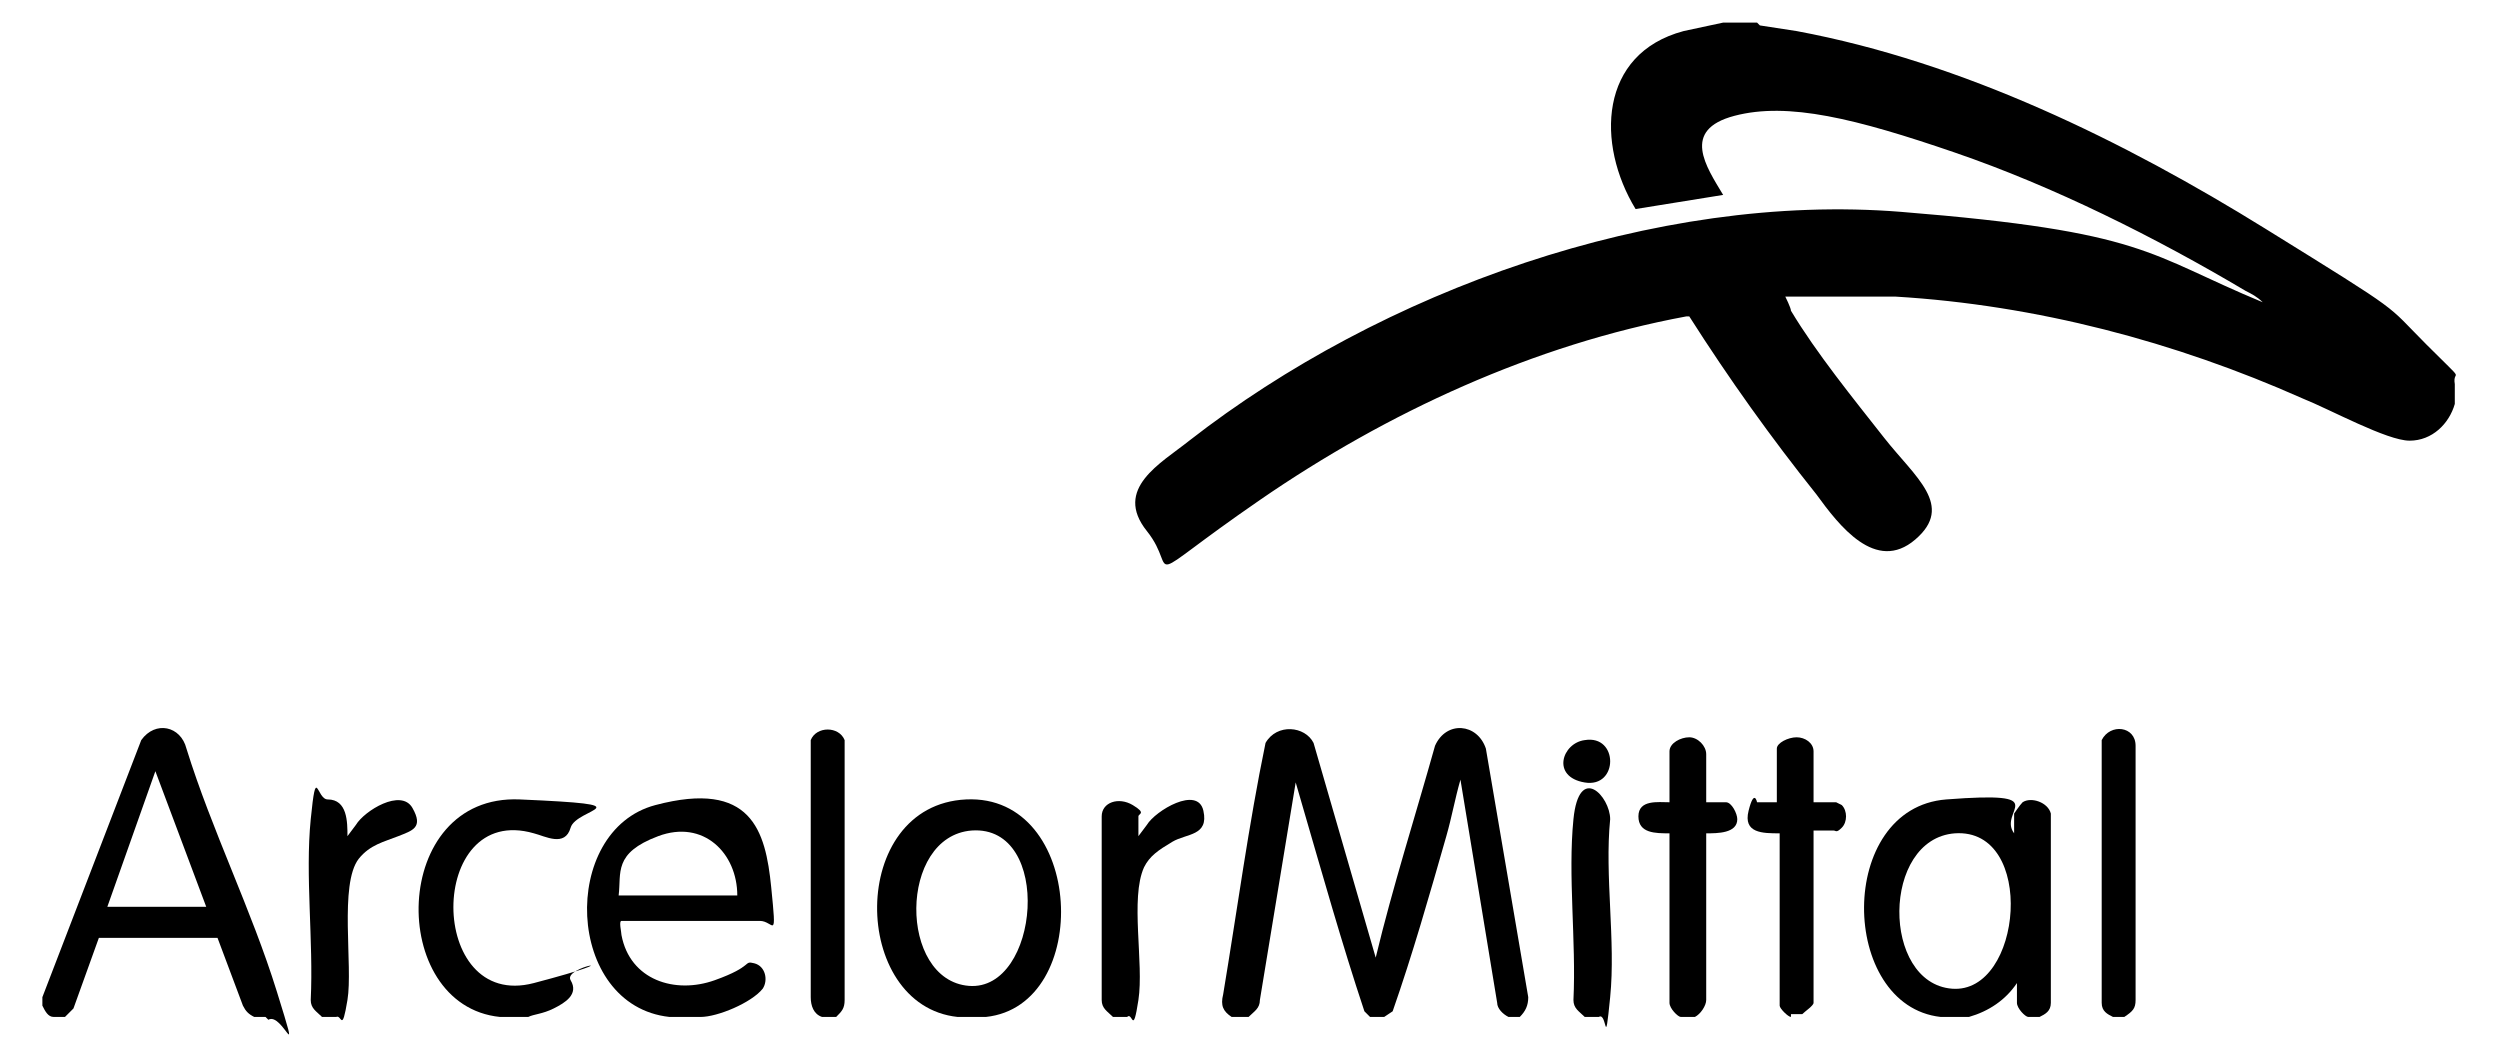
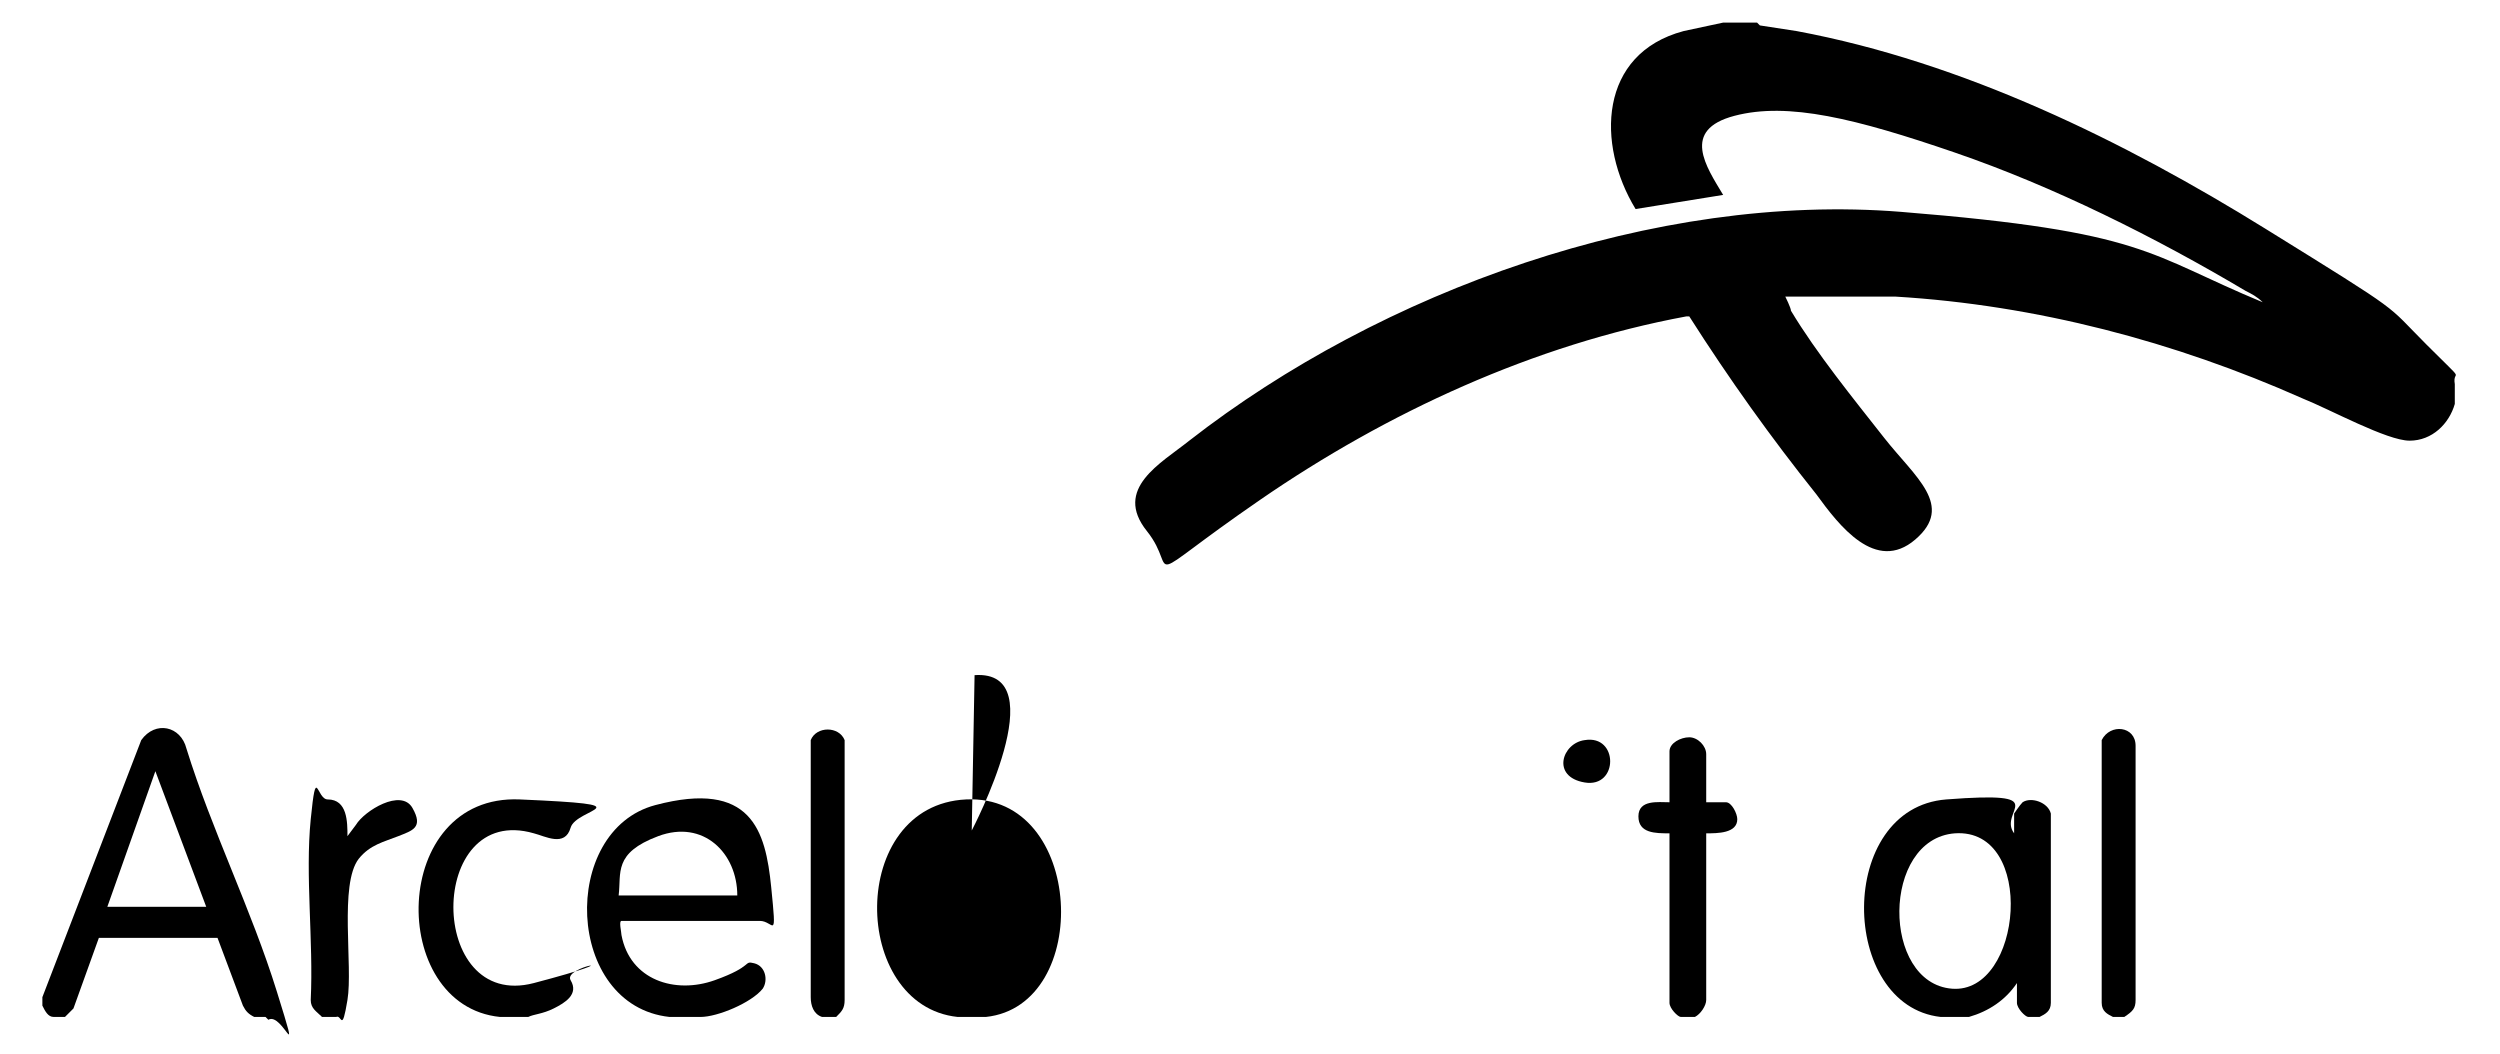
<svg xmlns="http://www.w3.org/2000/svg" id="Layer_1" version="1.1" viewBox="0 0 88.5 37.3">
  <path d="M62.3.9l1.3.2c5.9,1.1,11.6,3.9,16.6,7s4.2,2.6,5.7,4.1.9.8,1,1.4v.7c-.2.7-.8,1.3-1.6,1.3s-2.8-1.1-3.8-1.5c-4.5-2-9.4-3.3-14.4-3.6-1.3,0-2.6,0-3.9,0,0,0,.2.4.2.5.9,1.5,2.2,3.1,3.3,4.5s2.5,2.4,1.1,3.6-2.7-.5-3.5-1.6c-1.6-2-3.1-4.1-4.5-6.3h-.1c-5.4,1-10.6,3.4-15.1,6.5s-2.8,2.6-4,1.1.5-2.4,1.5-3.2c6.8-5.3,16.5-8.8,25.2-8.1s8.7,1.5,12.8,3.2c-.2-.2-.4-.3-.6-.4-3.2-1.9-6.8-3.7-10.3-4.9s-5.9-1.8-7.8-1.3-1,1.8-.4,2.8l-3.1.5c-1.4-2.3-1.3-5.5,1.7-6.3l1.4-.3h1.2Z" />
-   <path d="M43.6,36c-.3-.2-.4-.4-.3-.8.5-3,.9-6,1.5-8.9.4-.7,1.4-.6,1.7,0l2.2,7.6c.6-2.5,1.4-5,2.1-7.5.4-.9,1.5-.8,1.8.1l1.5,8.8c0,.3-.1.5-.3.7h-.4c-.2-.1-.4-.3-.4-.5l-1.3-7.9c-.2.7-.3,1.3-.5,2-.6,2.1-1.2,4.2-1.9,6.2l-.3.2h-.5l-.2-.2c-.8-2.4-1.5-4.9-2.2-7.3s-.2-.7-.2-1l-1.3,7.9c0,.3-.2.4-.4.6h-.4Z" />
  <path d="M9.4,36h-.4c-.2-.1-.3-.2-.4-.4l-.9-2.4H3.5s-.9,2.5-.9,2.5l-.3.3h-.4c-.2,0-.3-.2-.4-.4v-.3l3.5-9.1c.5-.7,1.4-.5,1.6.3.9,2.9,2.3,5.7,3.2,8.6s.2.7-.3,1ZM7.3,32.1l-1.8-4.8-1.7,4.8h3.4Z" />
  <path d="M68.7,36c-3.6-.4-3.7-7.4.2-7.7s1.8.4,2.4,1.2v-.7c0,0,.2-.3.3-.4.3-.2.9,0,1,.4v6.7c0,.3-.2.4-.4.5h-.4c-.1,0-.4-.3-.4-.5v-.7c-.4.6-1,1-1.7,1.2-.3,0-.6,0-.9,0ZM69.2,29.5c-2.6.2-2.6,5.3-.1,5.5s3-5.7.1-5.5Z" />
  <path d="M24.8,36c-.3,0-.9,0-1.1,0-3.7-.4-3.9-6.6-.5-7.5s3.9.9,4.1,2.9.1,1.2-.4,1.2h-4.9c-.1,0,0,.4,0,.5.3,1.6,1.9,2.1,3.3,1.6s1-.7,1.4-.6.5.6.3.9c-.4.5-1.6,1-2.2,1ZM26.1,31.7c0-1.5-1.2-2.7-2.8-2.1s-1.3,1.3-1.4,2.1h4.1Z" />
-   <path d="M34.9,36c-.2,0-.7,0-1,0-3.8-.4-3.9-7.5.3-7.7s4.5,7.3.7,7.7ZM34.4,29.4c-2.6.2-2.6,5.3-.1,5.5s3-5.7.1-5.5Z" />
+   <path d="M34.9,36c-.2,0-.7,0-1,0-3.8-.4-3.9-7.5.3-7.7s4.5,7.3.7,7.7ZM34.4,29.4s3-5.7.1-5.5Z" />
  <path d="M18.7,36c-.2,0-.8,0-1,0-4-.4-3.9-7.9.7-7.7s2,.3,1.8,1-.9.3-1.3.2c-3.8-1.1-3.8,6.3,0,5.3s1-.6,1.3-.1-.2.8-.6,1-.7.2-.9.3Z" />
  <path d="M59.5,36c-.1,0-.4-.3-.4-.5v-6c-.5,0-1.1,0-1.1-.6s.7-.5,1.1-.5v-1.8c0-.3.4-.5.7-.5s.6.3.6.6v1.7h.7c.2,0,.4.4.4.6,0,.5-.7.5-1.1.5v5.9c0,.2-.2.5-.4.6h-.4Z" />
-   <path d="M63.4,36c-.1,0-.4-.3-.4-.4v-6.1c-.6,0-1.3,0-1.1-.8s.3-.3.3-.3h.7v-1.9c0-.2.4-.4.7-.4s.6.2.6.5v1.8h.8s.2.1.2.1c.2.2.2.6,0,.8s-.2.1-.3.1h-.7v6.1c0,.1-.3.3-.4.4h-.4Z" />
  <path d="M29.1,36c-.3-.1-.4-.4-.4-.7,0-3,0-6.1,0-9.1.2-.5,1-.5,1.2,0v9.2c0,.3-.1.4-.3.6h-.4Z" />
-   <path d="M39.4,36c-.2-.2-.4-.3-.4-.6v-6.5c0-.5.6-.7,1.1-.4s.2.3.2.4v.7l.3-.4c.3-.5,1.8-1.4,2-.5s-.6.8-1.1,1.1-.8.5-1,.9c-.5,1.1,0,3.4-.2,4.7s-.2.4-.4.6h-.5Z" />
  <path d="M11.4,36c-.2-.2-.4-.3-.4-.6.1-2.1-.2-4.4,0-6.4s.2-.7.6-.7c.7,0,.7.8.7,1.3l.3-.4c.3-.5,1.6-1.3,2-.6s0,.8-.5,1-1,.3-1.4.8c-.7.9-.2,3.8-.4,5s-.2.5-.4.6h-.4Z" />
  <path d="M75.2,36h-.4c-.2-.1-.4-.2-.4-.5v-9.3c.3-.6,1.2-.5,1.2.2v9c0,.3-.1.4-.4.6Z" />
-   <path d="M56.5,36h-.4c-.2-.2-.4-.3-.4-.6.1-2.1-.2-4.4,0-6.4s1.3-.8,1.3,0c-.2,2,.2,4.3,0,6.3s-.1.5-.4.7Z" />
  <path d="M56.1,26.2c1.2-.2,1.2,1.7,0,1.5s-.8-1.4,0-1.5Z" />
</svg>